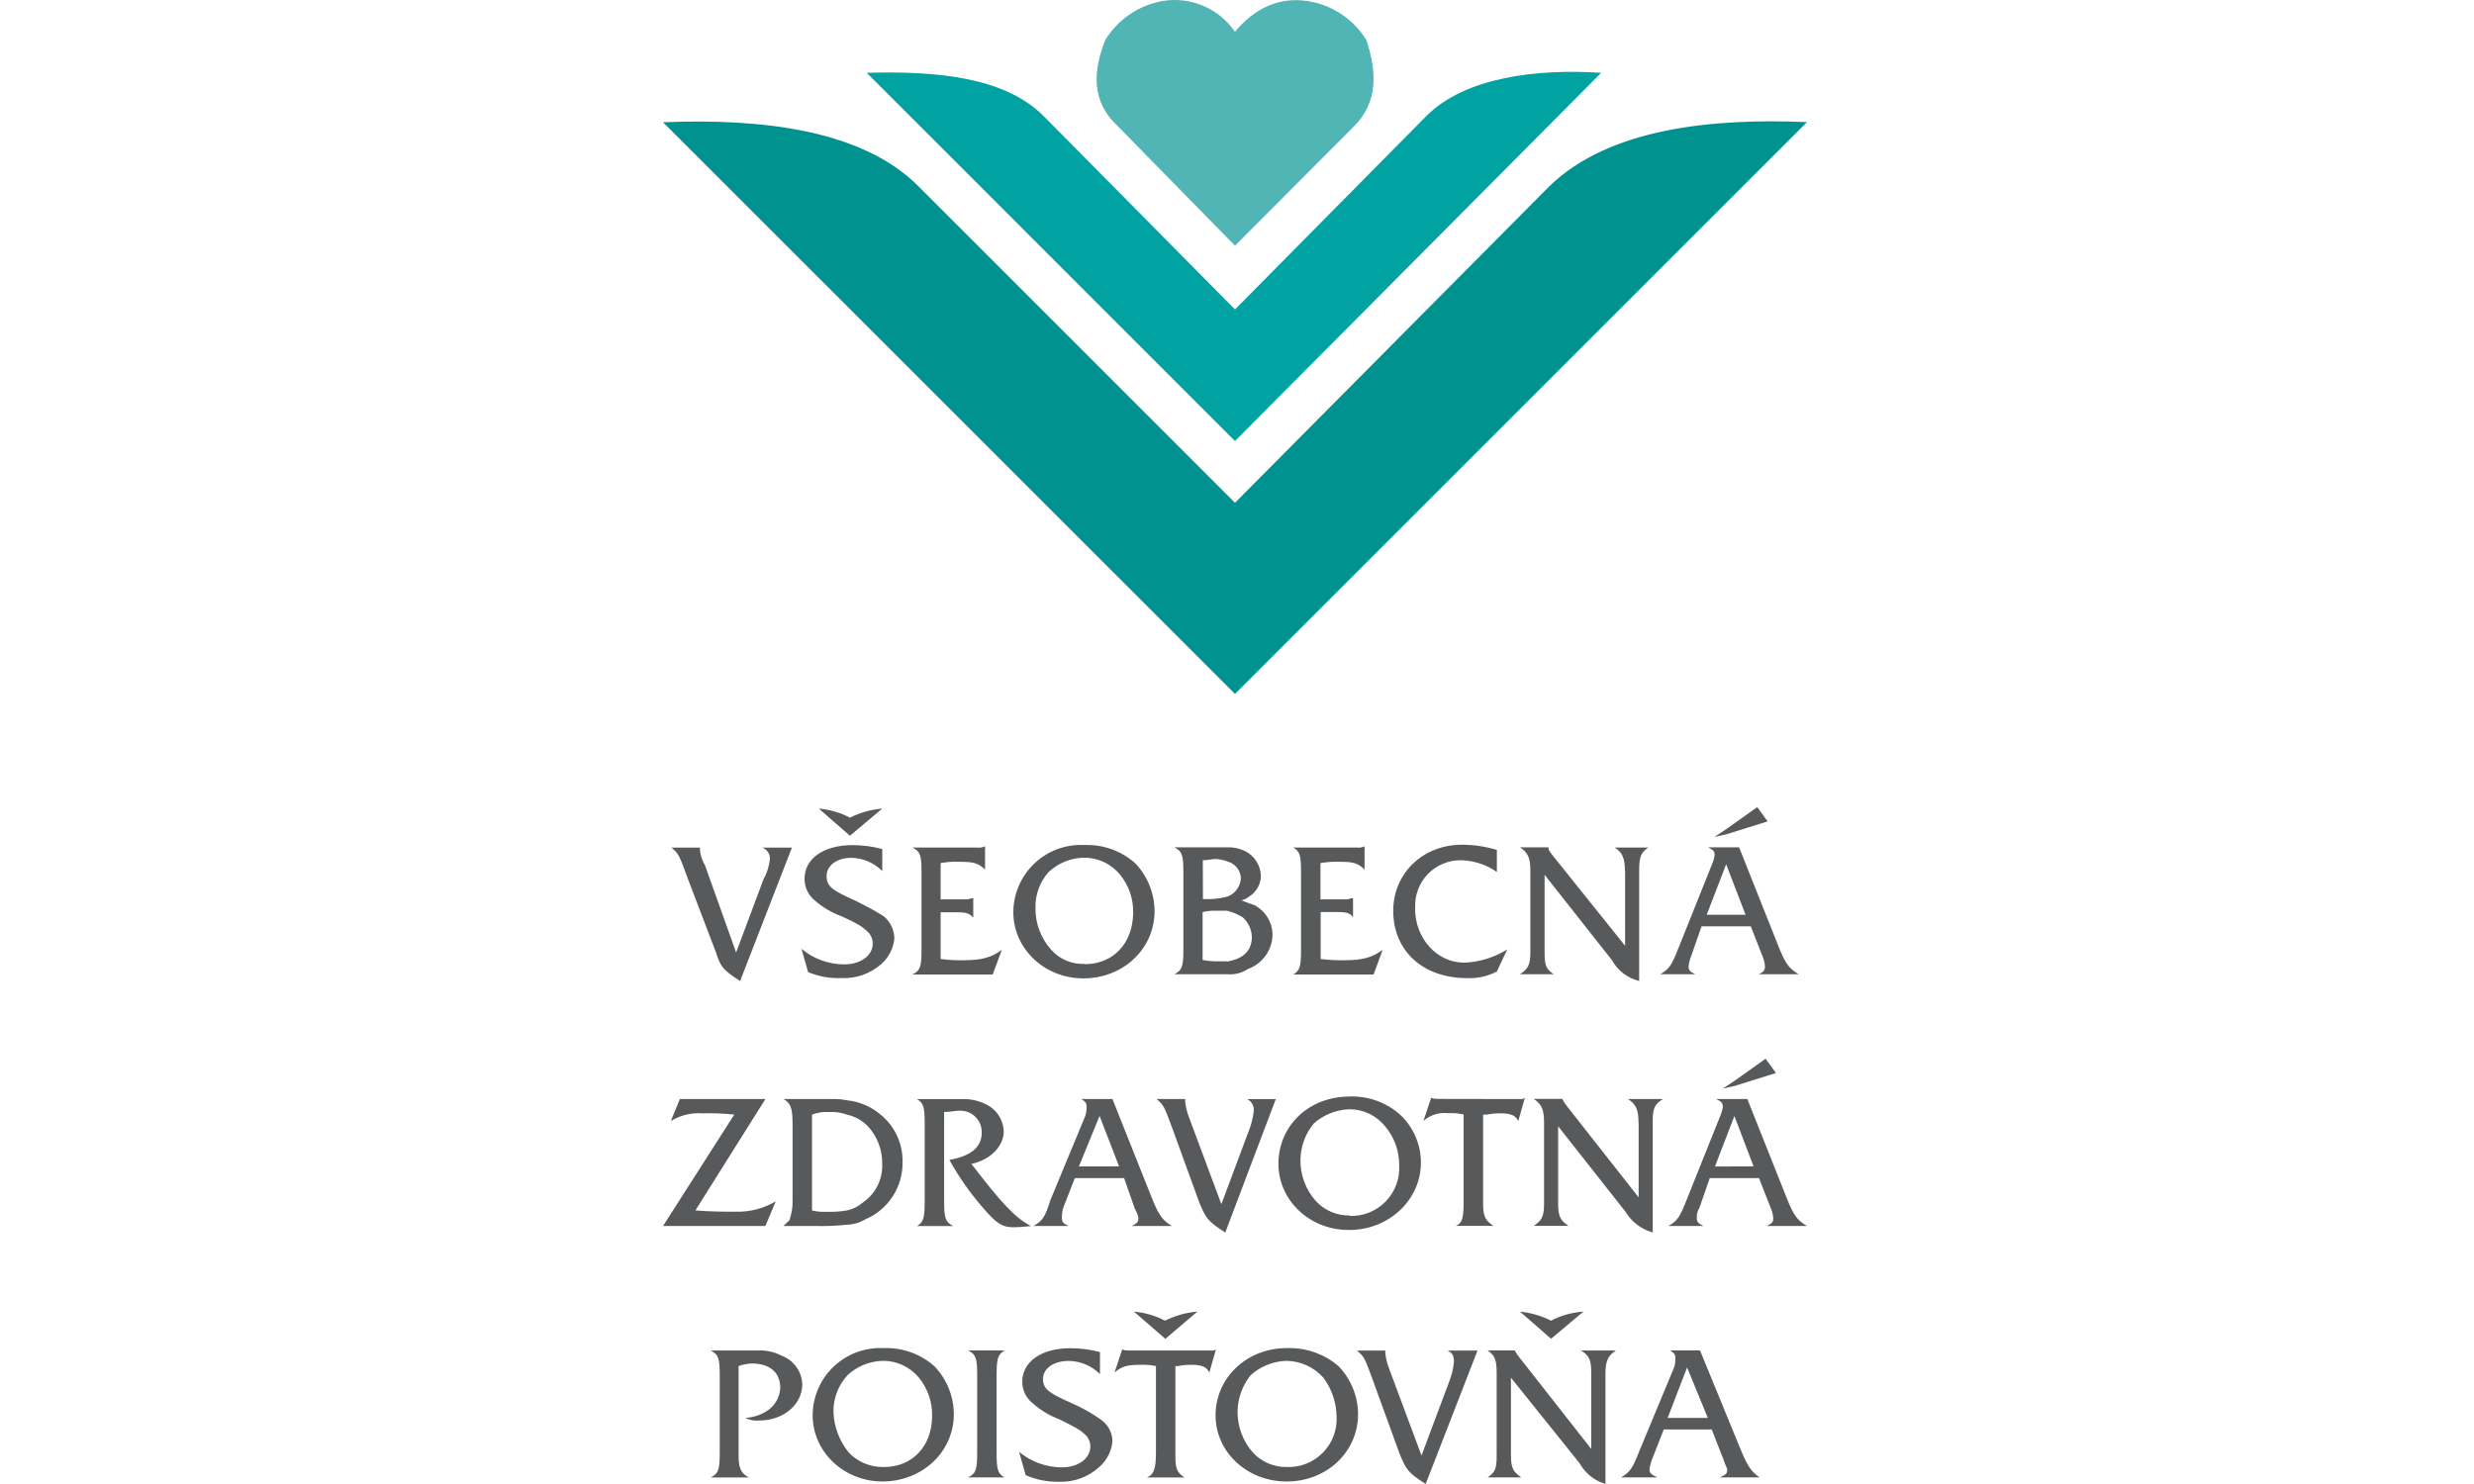
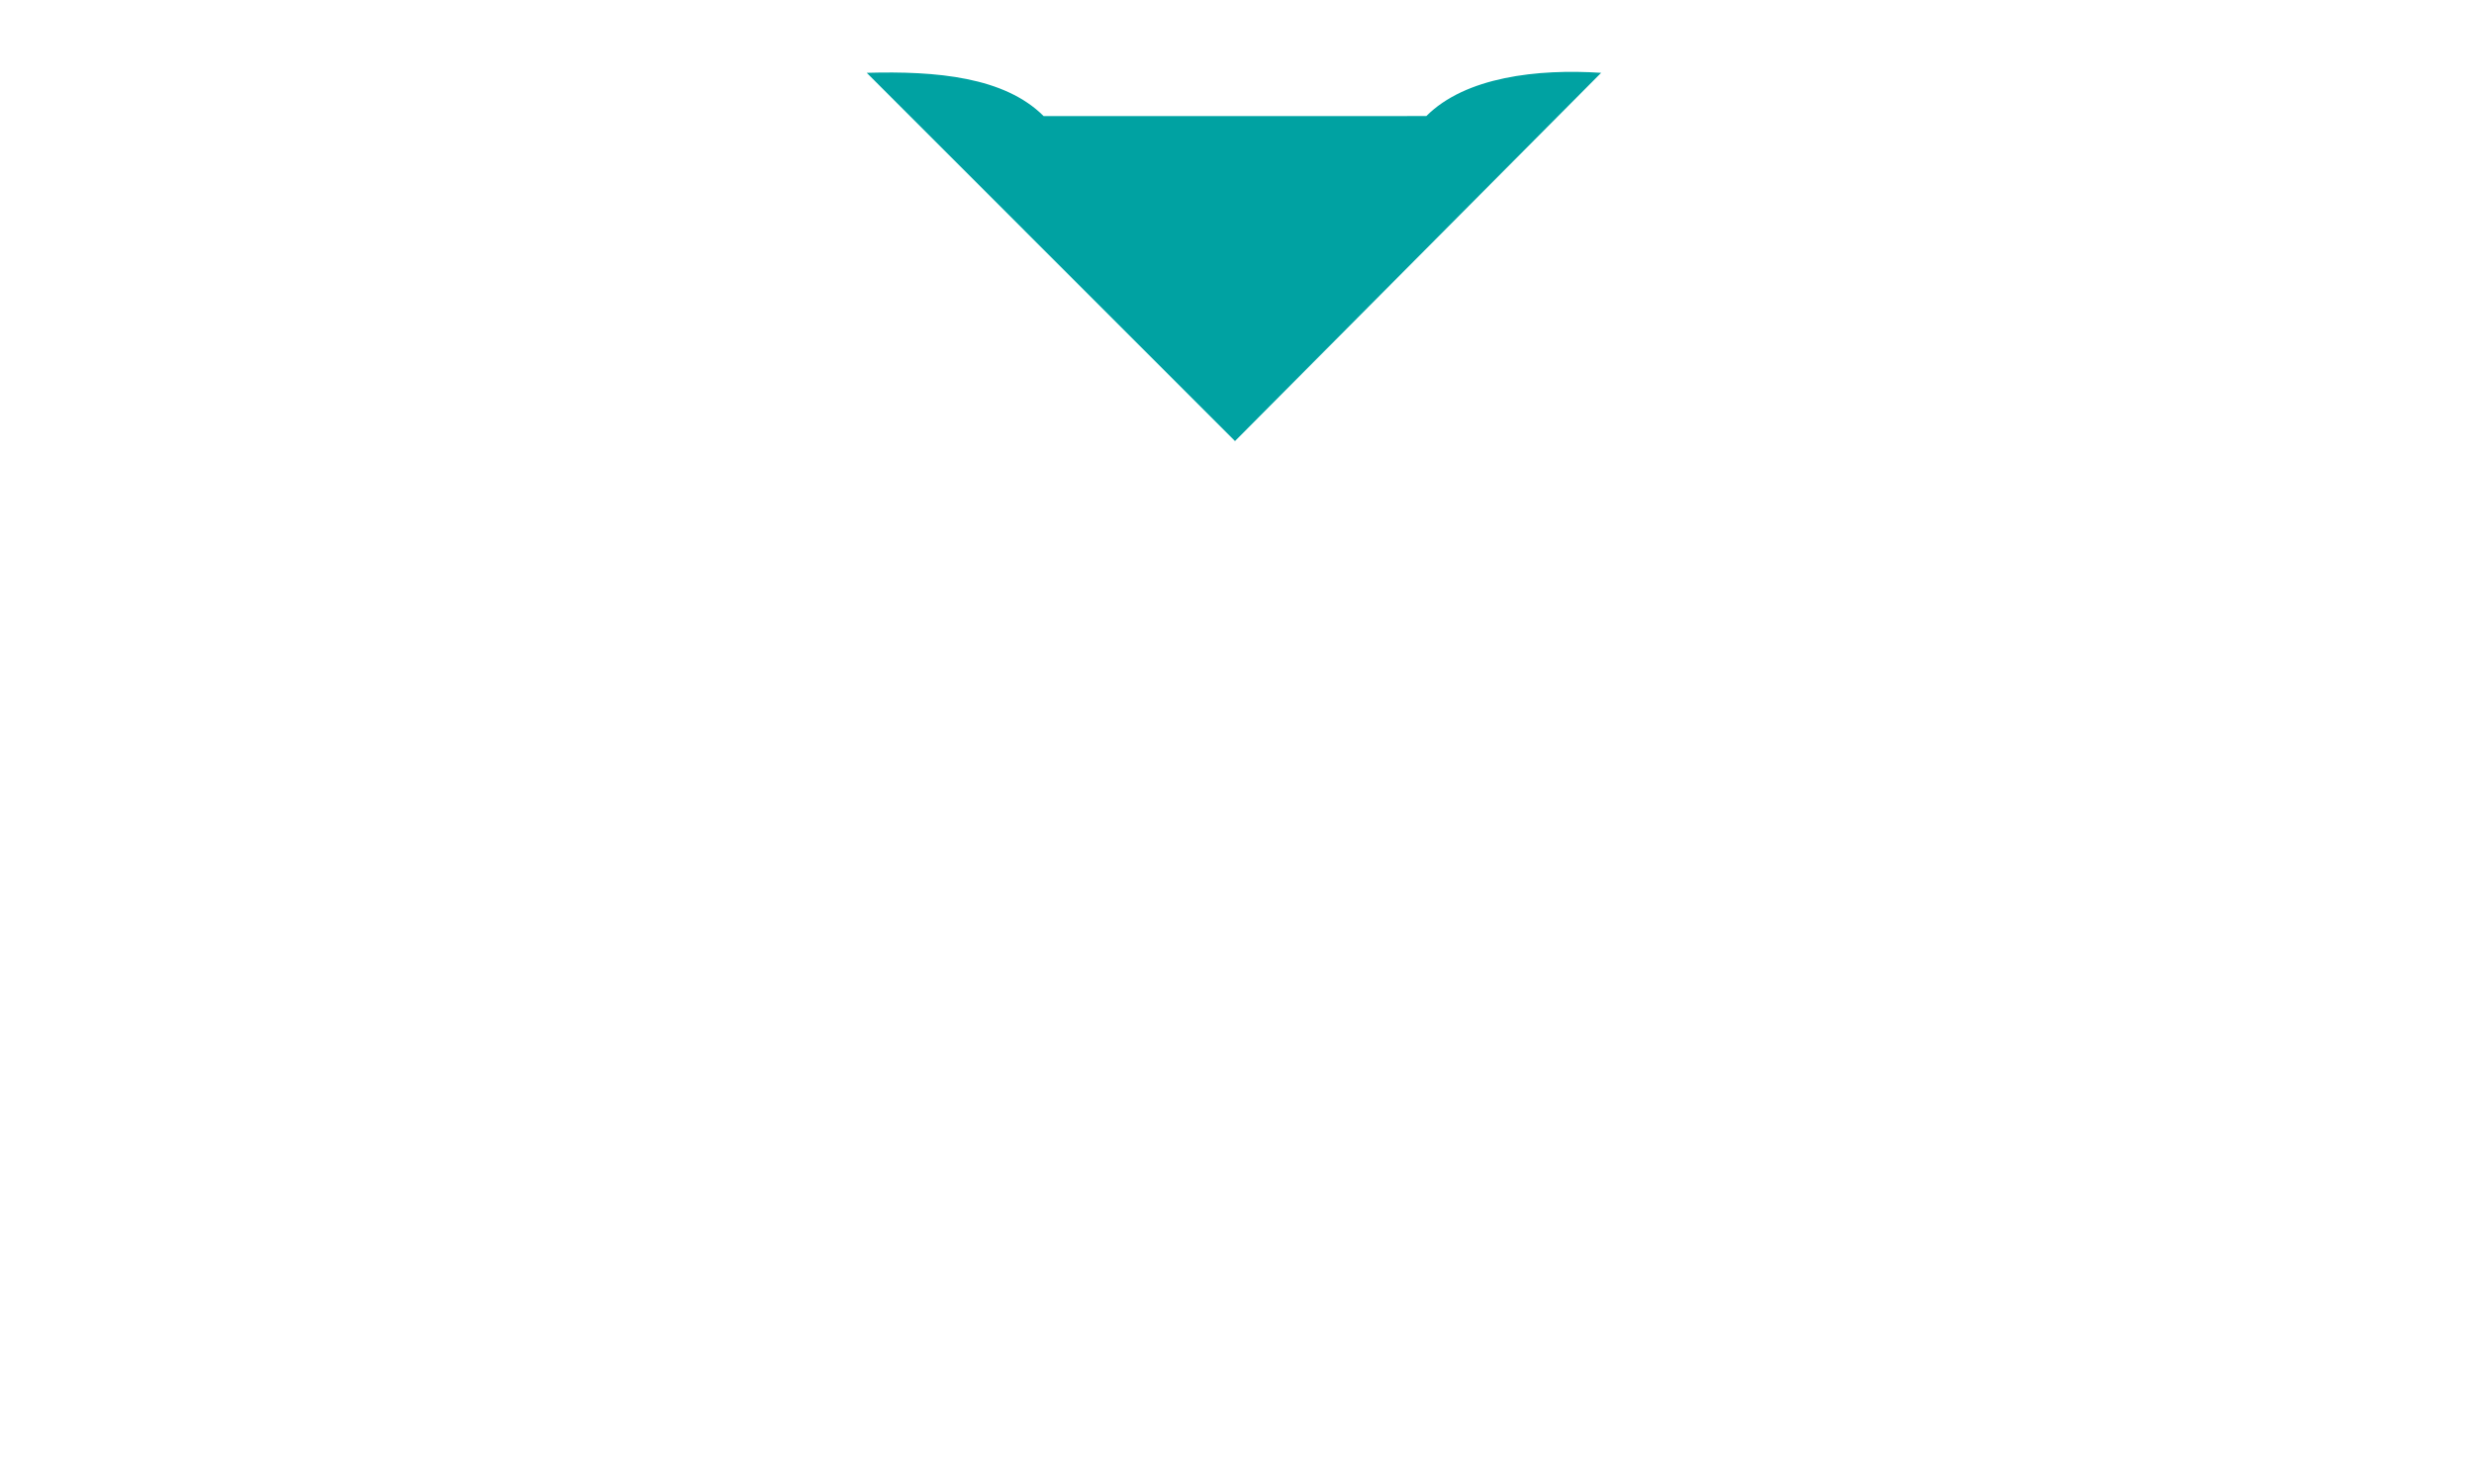
<svg xmlns="http://www.w3.org/2000/svg" width="500" height="300" viewBox="0 0 500 300" fill="none">
-   <path fill-rule="evenodd" clip-rule="evenodd" d="M249.596 6.428C248.011 4.114 245.8 2.299 243.222 1.195C240.644 0.09 237.805 -0.258 235.036 0.19C232.651 0.599 230.38 1.511 228.374 2.865C226.368 4.219 224.673 5.985 223.402 8.044C220.904 14.282 220.49 20.52 225.9 25.502L249.596 49.666L273.64 25.543C278.635 20.56 278.208 14.322 276.138 8.084C274.832 5.97 273.079 4.167 271.002 2.804C268.926 1.44 266.575 0.547 264.116 0.19C258.332 -0.652 253.336 1.846 249.596 6.428Z" fill="#51B4B5" />
-   <path fill-rule="evenodd" clip-rule="evenodd" d="M249.596 140.284L365.193 24.688C346.051 23.859 325.267 25.93 313.205 37.578L249.596 101.641L185.56 37.604C174.34 26.371 154.37 23.886 134 24.714L249.596 140.284Z" fill="#00928F" />
-   <path fill-rule="evenodd" clip-rule="evenodd" d="M249.596 89.164L323.597 14.723C310.72 13.881 296.161 15.551 288.266 23.459L249.596 62.556L210.926 23.472C203.019 15.565 189.3 14.322 175.168 14.723L249.596 89.164Z" fill="#00A2A2" />
-   <path fill-rule="evenodd" clip-rule="evenodd" d="M155.599 173.678C155.442 175.147 154.988 176.57 154.263 177.858L148.773 192.552L142.509 175.013C141.949 174.054 141.594 172.99 141.467 171.887V171.353H135.71C137.273 172.689 137.273 172.929 139.116 177.899L144.606 192.298C145.648 195.437 145.942 195.958 149.575 198.322L160.047 171.353H154.036C154.515 171.516 154.928 171.831 155.21 172.251C155.492 172.671 155.629 173.172 155.599 173.678ZM178.307 163.459C176.032 163.644 173.815 164.266 171.775 165.289C169.818 164.273 167.68 163.651 165.484 163.459L171.775 168.949L178.307 163.459ZM172.817 182.052C168.102 179.955 167.06 179.167 167.06 177.07C167.06 174.973 169.157 173.41 172.029 173.41C174.389 173.453 176.64 174.41 178.307 176.082V171.633C176.345 171.116 174.325 170.851 172.296 170.846C166.525 170.846 162.598 173.517 162.598 177.658C162.595 178.508 162.784 179.347 163.152 180.113C163.519 180.879 164.056 181.551 164.722 182.079C166.296 183.444 168.107 184.508 170.065 185.218C173.472 186.781 174.259 187.316 175.048 188.09C175.465 188.398 175.804 188.801 176.037 189.266C176.269 189.729 176.388 190.242 176.383 190.761C176.383 193.113 174.019 194.956 170.613 194.956C167.457 194.947 164.403 193.832 161.984 191.804L163.32 196.519C165.453 197.408 167.756 197.819 170.065 197.721C172.999 197.859 175.872 196.853 178.08 194.916C179.607 193.587 180.564 191.722 180.751 189.707C180.736 188.859 180.541 188.024 180.18 187.257C179.818 186.491 179.298 185.81 178.654 185.258C177.332 184.43 176.023 183.642 172.884 182.079L172.817 182.052ZM190.102 193.86V184.43H193.575C195.405 184.43 195.925 184.684 196.701 185.486V181.558C196.179 181.558 195.925 181.812 195.364 181.812H190.102V174.479C191.422 174.234 192.768 174.149 194.109 174.225C196.714 174.225 197.769 174.479 199.078 175.788V171.086C198.586 171.315 198.04 171.403 197.502 171.34H184.411C185.988 172.128 186.241 172.916 186.241 176.322V192.017C186.241 195.423 185.988 196.212 184.411 197H200.628L202.471 192.017C200.374 193.593 198.276 194.114 194.871 194.114C193.276 194.159 191.682 194.074 190.102 193.86ZM219.488 170.819H218.967C217.135 170.749 215.307 171.049 213.592 171.701C211.878 172.353 210.313 173.344 208.99 174.614C207.667 175.885 206.614 177.409 205.893 179.095C205.173 180.782 204.799 182.596 204.795 184.43C204.795 191.763 211.073 197.787 218.941 197.787C227.049 197.787 233.34 191.777 233.34 184.176C233.315 180.566 231.91 177.101 229.413 174.492C226.68 172.071 223.139 170.76 219.488 170.819ZM219.221 194.862H218.967C217.731 194.888 216.504 194.641 215.373 194.14C214.242 193.639 213.235 192.896 212.422 191.964C210.36 189.665 209.235 186.677 209.27 183.588C209.188 180.896 210.145 178.275 211.941 176.268C213.871 174.477 216.388 173.451 219.021 173.384C220.418 173.368 221.8 173.666 223.068 174.256C224.334 174.845 225.453 175.711 226.341 176.79C228.151 178.994 229.1 181.779 229.012 184.631C228.919 190.722 224.978 194.916 219.221 194.916V194.862ZM253.777 183.068C253.002 182.801 252.214 182.547 250.905 182.026C251.476 181.878 252.01 181.61 252.468 181.238C253.181 180.792 253.771 180.174 254.184 179.441C254.597 178.709 254.82 177.884 254.832 177.044C254.794 176.012 254.484 175.009 253.932 174.136C253.381 173.264 252.609 172.552 251.694 172.074C250.553 171.512 249.291 171.241 248.02 171.287H237.334C238.897 172.074 239.164 172.863 239.164 176.268V191.964C239.164 195.37 238.897 196.158 237.334 196.946H248.02C249.497 197.078 250.975 196.706 252.214 195.891C253.667 195.365 254.923 194.405 255.812 193.141C256.701 191.877 257.179 190.37 257.183 188.825C257.148 187.662 256.817 186.529 256.221 185.531C255.625 184.532 254.784 183.703 253.777 183.121V183.068ZM243.091 173.904C244.133 173.904 244.921 173.651 245.763 173.651C246.569 173.696 247.363 173.871 248.113 174.171C248.868 174.374 249.535 174.815 250.017 175.429C250.499 176.043 250.768 176.798 250.785 177.578C250.735 178.379 250.458 179.15 249.984 179.798C249.511 180.447 248.862 180.946 248.113 181.238C246.919 181.56 245.69 181.736 244.453 181.758H243.118L243.091 173.904ZM248.06 194.328H246.457C245.315 194.372 244.172 194.282 243.051 194.061V184.377C243.991 184.155 244.958 184.066 245.923 184.11H248.02C249.129 184.391 250.188 184.841 251.159 185.445C251.715 185.942 252.165 186.546 252.482 187.221C252.799 187.895 252.976 188.627 253.002 189.372C253.002 192.284 251.159 193.86 248.02 194.382L248.06 194.328ZM266.908 193.807V184.377H270.581C272.157 184.377 272.932 184.631 273.453 185.432V181.558C272.932 181.558 272.665 181.812 272.117 181.812H266.868V174.479C268.252 174.242 269.659 174.156 271.062 174.225C273.412 174.225 274.468 174.479 275.777 175.788V171.086C275.285 171.315 274.74 171.403 274.201 171.34H261.378C262.713 172.128 262.941 172.916 262.941 176.322V192.017C262.941 195.423 262.687 196.212 261.378 197H277.607L279.437 192.017C277.34 193.593 275.256 194.114 271.85 194.114C270.185 194.156 268.519 194.072 266.868 193.86L266.908 193.807ZM286.022 183.588C285.947 182.319 286.138 181.047 286.582 179.856C287.026 178.664 287.713 177.577 288.601 176.666C289.488 175.755 290.556 175.038 291.736 174.563C292.915 174.087 294.181 173.863 295.453 173.904C297.985 174.006 300.435 174.827 302.519 176.268V171.821C300.228 171.122 297.847 170.766 295.453 170.765C287.598 170.765 281.574 176.522 281.574 184.123C281.574 192.245 287.598 197.734 296.494 197.734C298.585 197.821 300.661 197.36 302.519 196.398L304.616 191.937C302.013 193.556 299.036 194.476 295.974 194.609C290.43 194.649 285.982 189.707 285.982 183.642L286.022 183.588ZM328.432 176.001V191.189L313.739 172.863C312.951 171.821 312.951 171.821 312.951 171.287H307.194C308.757 172.341 309.291 173.384 309.291 176.001V192.498C309.291 195.17 308.757 195.891 307.194 196.946H313.993C312.43 195.891 312.163 195.116 312.163 192.498V176.843L325.788 194.114C326.362 195.156 327.147 196.067 328.092 196.789C329.037 197.511 330.121 198.029 331.278 198.309V176.055C331.278 173.384 331.545 172.395 333.108 171.34H326.349C327.871 172.341 328.392 173.437 328.392 176.055L328.432 176.001ZM357.244 166.05L355.147 163.165L348.856 167.627L346.505 169.189L348.856 168.668L357.244 166.05ZM355.401 196.946H363.523C361.693 195.891 360.851 194.862 359.596 191.71L351.474 171.287H345.196C346.251 171.821 346.532 172.074 346.532 172.863C346.449 173.495 346.273 174.111 346.011 174.692L339.199 191.71C337.863 195.116 337.369 195.891 335.539 196.946H342.605C341.55 196.425 341.269 196.158 341.269 195.37C341.347 194.651 341.523 193.945 341.79 193.273L343.887 187.262H353.838L356.19 193.273C356.479 193.938 356.656 194.646 356.71 195.37C356.67 196.212 356.416 196.479 355.361 197L355.401 196.946ZM344.929 184.925L348.856 174.719L352.783 184.925H344.929Z" fill="#58595B" />
-   <path fill-rule="evenodd" clip-rule="evenodd" d="M140.545 244.687L154.691 222.179H137.406L135.576 226.627C137.457 225.47 139.65 224.924 141.854 225.064C144.039 225.011 146.225 225.096 148.399 225.318L134 247.839H154.691L156.775 242.857C154.334 244.307 151.531 245.035 148.693 244.954C146.569 244.954 143.43 244.954 140.545 244.687ZM171.174 222.433C170.142 222.223 169.088 222.137 168.035 222.179H158.351C159.687 222.967 160.181 223.755 160.181 227.161V242.857C160.203 244.013 160.027 245.165 159.66 246.263C159.66 246.784 159.393 246.784 158.324 247.839H164.602C166.787 247.897 168.973 247.813 171.147 247.585C172.441 247.55 173.706 247.187 174.82 246.53C177.129 245.564 179.089 243.92 180.444 241.817C181.798 239.714 182.483 237.249 182.408 234.748C182.422 232.943 182.029 231.158 181.26 229.526C180.489 227.893 179.362 226.455 177.96 225.318C176.041 223.693 173.676 222.686 171.174 222.433ZM174.327 243.137C173.425 243.917 172.341 244.454 171.174 244.7C169.793 244.93 168.392 245.02 166.993 244.967C166.023 245.024 165.051 244.934 164.108 244.7V225.331C165.19 224.905 166.354 224.727 167.514 224.81C168.757 224.726 170.004 224.904 171.174 225.331C172.788 225.678 174.261 226.496 175.408 227.682C177.307 229.748 178.341 232.464 178.294 235.269C178.362 236.811 178.033 238.344 177.338 239.722C176.644 241.099 175.606 242.275 174.327 243.137ZM196.313 235.283C200.24 234.494 202.858 231.623 202.858 228.737C202.83 227.759 202.573 226.8 202.109 225.937C201.645 225.075 200.987 224.332 200.187 223.768C198.475 222.664 196.465 222.113 194.43 222.192H185.32C186.655 222.98 186.883 223.768 186.883 227.174V242.87C186.883 246.276 186.629 247.064 185.32 247.852H192.653C191.077 247.064 190.81 246.276 190.81 242.87V224.797C192.145 224.797 192.907 224.543 193.695 224.543C194.305 224.488 194.92 224.563 195.499 224.764C196.078 224.964 196.608 225.285 197.054 225.706C197.5 226.126 197.851 226.636 198.085 227.203C198.319 227.769 198.43 228.379 198.41 228.991C198.41 231.863 196.313 233.693 191.865 234.481C193.788 237.937 196.066 241.183 198.664 244.165C201.336 247.318 202.591 248.093 204.688 248.093C205.917 248.089 207.144 248.004 208.362 247.839C205.209 246.263 202.337 243.137 196.313 235.269V235.283ZM232.966 242.616L224.831 222.179H218.553C219.342 222.7 219.595 222.967 219.595 223.755C219.619 224.375 219.533 224.995 219.342 225.585L212.289 242.603C211.233 246.009 210.712 246.784 208.882 247.839H215.949C214.906 247.318 214.613 247.051 214.613 246.263C214.585 245.554 214.675 244.845 214.88 244.165L217.231 238.154H227.182L229.279 244.165C230.067 245.741 230.067 246.009 230.067 246.263C230.067 247.051 229.8 247.318 228.732 247.839H236.853C235.063 246.784 234.275 245.809 232.966 242.603V242.616ZM218.046 235.804L222.226 225.598L226.167 235.79L218.046 235.804ZM253.39 224.557C253.241 225.994 252.886 227.402 252.334 228.737L246.844 243.431L240.3 225.879C239.907 224.857 239.646 223.788 239.524 222.7V222.179H233.754C235.317 223.514 235.317 223.755 237.16 228.724L242.397 243.137C243.732 246.276 243.96 246.797 247.633 249.161L257.838 222.192H252.081C252.504 222.415 252.853 222.755 253.086 223.172C253.318 223.59 253.424 224.066 253.39 224.543V224.557ZM273.025 221.671H272.772C264.383 221.671 258.372 227.696 258.372 235.283C258.372 242.616 264.65 248.64 272.505 248.64H272.772C280.612 248.64 287.171 242.629 287.171 235.029C287.171 233.213 286.799 231.418 286.077 229.752C285.356 228.086 284.301 226.586 282.976 225.344C280.239 222.912 276.687 221.596 273.025 221.658V221.671ZM272.772 245.715C271.497 245.739 270.232 245.494 269.058 244.997C267.885 244.5 266.829 243.761 265.959 242.83C263.901 240.529 262.781 237.541 262.82 234.454C262.864 231.784 263.805 229.205 265.492 227.135C267.451 225.39 269.95 224.371 272.571 224.249H272.838C274.194 224.261 275.531 224.573 276.753 225.162C277.974 225.751 279.051 226.602 279.904 227.656C281.768 229.842 282.787 232.624 282.777 235.496C282.865 236.848 282.669 238.202 282.202 239.473C281.735 240.743 281.006 241.902 280.063 242.873C279.121 243.845 277.984 244.609 276.729 245.114C275.473 245.62 274.125 245.856 272.772 245.809V245.715ZM291.098 222.152C290.31 222.152 289.509 222.152 289.255 221.885L287.679 226.6C288.352 226.004 289.144 225.557 290.003 225.287C290.862 225.018 291.767 224.933 292.661 225.037C293.714 224.985 294.769 225.07 295.8 225.291V242.83C295.8 246.236 295.546 247.291 294.224 247.812H301.824C300.248 246.757 299.74 245.982 299.74 243.364V225.318H300.515C301.395 225.147 302.29 225.062 303.187 225.064C305.551 225.064 306.325 225.585 306.847 226.627L308.182 221.912C308.082 222.012 307.96 222.088 307.826 222.135C307.692 222.181 307.549 222.196 307.408 222.179L291.098 222.152ZM331.171 226.867V242.055L316.771 223.729C316.366 223.243 316.017 222.715 315.729 222.152H309.972C311.535 223.207 312.056 224.249 312.056 226.867V243.364C312.056 246.035 311.535 246.757 309.972 247.812H316.998C315.422 246.757 314.901 245.982 314.901 243.364V227.682L328.513 244.954C329.743 247.004 331.713 248.505 334.016 249.148V226.894C334.016 224.222 334.283 223.234 336.113 222.179H329.02C330.623 223.234 331.144 224.276 331.144 226.894L331.171 226.867ZM358.927 216.916L356.83 214.031L350.553 218.492L348.188 220.055L350.553 219.534L358.927 216.916ZM357.071 247.839H365.193C363.349 246.784 362.521 245.741 361.265 242.603L353.144 222.179H346.852C347.908 222.7 348.188 222.967 348.188 223.755C348.105 224.387 347.93 225.004 347.667 225.585L340.855 242.603C339.519 246.009 339.025 246.784 337.195 247.839H344.261C343.219 247.318 342.925 247.051 342.925 246.263C342.876 245.525 343.063 244.79 343.459 244.165L345.543 238.154H355.495L357.846 244.165C358.144 244.828 358.325 245.538 358.38 246.263C358.407 247.051 358.113 247.318 357.071 247.839ZM346.599 235.817L350.526 225.612L354.399 235.79L346.599 235.817Z" fill="#58595B" />
-   <path fill-rule="evenodd" clip-rule="evenodd" d="M157.963 274.06C156.431 273.259 154.706 272.897 152.981 273.018H143.631C145.194 273.806 145.461 274.58 145.461 277.987V293.695C145.461 297.101 145.194 297.89 143.631 298.678H151.365C149.789 297.89 149.268 296.834 149.268 294.23V276.157C150.128 275.855 151.028 275.68 151.939 275.636C155.599 275.636 157.696 277.466 157.696 280.605C157.652 281.41 157.443 282.198 157.082 282.919C156.721 283.64 156.217 284.281 155.599 284.799C154.172 285.91 152.436 286.549 150.63 286.629C151.514 287.086 152.513 287.272 153.502 287.164C158.217 287.164 162.144 284.011 162.144 279.83C162.096 278.563 161.674 277.338 160.929 276.311C160.185 275.284 159.153 274.5 157.963 274.06ZM178.908 272.524H178.374C176.544 272.457 174.72 272.76 173.009 273.414C171.298 274.068 169.738 275.06 168.418 276.33C167.1 277.6 166.05 279.123 165.333 280.807C164.615 282.492 164.244 284.304 164.241 286.135C164.241 293.468 170.52 299.492 178.374 299.492C186.495 299.452 192.773 293.441 192.773 285.881C192.756 282.268 191.35 278.801 188.846 276.197C186.113 273.767 182.565 272.455 178.908 272.524ZM178.641 296.567H178.374C177.105 296.564 175.85 296.308 174.682 295.813C173.515 295.317 172.458 294.593 171.575 293.682C169.626 291.317 168.521 288.37 168.436 285.307C168.434 282.587 169.459 279.968 171.307 277.973C173.239 276.194 175.749 275.174 178.374 275.102C179.772 275.083 181.156 275.378 182.426 275.965C183.695 276.552 184.816 277.417 185.707 278.494C187.516 280.705 188.465 283.494 188.379 286.349C188.325 292.386 184.398 296.567 178.641 296.567ZM202.992 273.004H195.658C197.235 273.793 197.488 274.567 197.488 277.973V293.682C197.488 297.088 197.235 297.876 195.658 298.664H202.992C201.656 297.876 201.415 297.088 201.415 293.682V277.987C201.415 274.58 201.682 273.859 202.992 273.018V273.004ZM222.36 286.883C220.615 285.669 218.759 284.623 216.817 283.757C212.101 281.66 210.793 280.872 210.793 278.775C210.793 276.678 212.876 275.115 216.028 275.115C218.389 275.157 220.64 276.115 222.307 277.786V273.325C220.344 272.812 218.324 272.551 216.296 272.55C210.539 272.55 206.598 275.222 206.598 279.362C206.608 280.214 206.811 281.053 207.193 281.814C207.575 282.575 208.125 283.24 208.802 283.757C210.342 285.114 212.116 286.178 214.038 286.896C217.177 288.459 218.233 288.994 219.021 289.768C219.44 290.075 219.78 290.477 220.012 290.942C220.245 291.407 220.363 291.92 220.357 292.439C220.357 294.804 217.992 296.634 214.599 296.634C211.441 296.626 208.384 295.516 205.957 293.495L207.293 298.21C209.437 299.152 211.764 299.608 214.105 299.546C217.077 299.646 219.969 298.576 222.16 296.567C223.698 295.236 224.656 293.357 224.831 291.331C224.809 290.447 224.572 289.582 224.142 288.809C223.711 288.037 223.1 287.38 222.36 286.896V286.883ZM241.996 265.15C239.718 265.337 237.496 265.959 235.45 266.98C233.499 265.963 231.365 265.341 229.173 265.15L235.518 270.653L241.996 265.15ZM244.867 273.018H228.652C227.863 273.018 227.076 273.018 226.822 272.75L225.246 277.466C226.822 276.13 227.917 275.903 230.482 275.903C231.534 275.861 232.588 275.947 233.62 276.157V293.695C233.62 297.101 233.1 298.157 231.79 298.678H239.377C237.815 297.622 237.547 296.834 237.547 294.23V276.157H238.069C238.949 275.986 239.844 275.901 240.74 275.903C243.105 275.903 243.879 276.424 244.413 277.466L245.749 272.75C245.637 272.866 245.497 272.95 245.343 272.996C245.188 273.043 245.025 273.05 244.867 273.018ZM260.589 272.524H260.055C251.947 272.524 245.669 278.534 245.669 286.135C245.669 293.468 251.947 299.492 260.055 299.492C268.163 299.492 274.468 293.482 274.468 285.881C274.446 282.269 273.04 278.804 270.541 276.197C267.778 273.808 264.242 272.503 260.589 272.524ZM260.055 296.567C258.783 296.589 257.52 296.344 256.349 295.847C255.178 295.35 254.124 294.612 253.256 293.682C251.199 291.382 250.078 288.393 250.117 285.307C250.158 282.632 251.099 280.048 252.789 277.973C254.746 276.236 257.241 275.223 259.855 275.102H260.109C261.499 275.138 262.869 275.458 264.132 276.041C265.395 276.624 266.526 277.459 267.455 278.494C269.145 280.769 270.079 283.516 270.127 286.349C270.198 287.697 269.988 289.045 269.509 290.308C269.03 291.57 268.293 292.718 267.346 293.68C266.398 294.642 265.26 295.395 264.005 295.892C262.749 296.389 261.404 296.619 260.055 296.567ZM293.836 275.369C293.695 276.806 293.344 278.215 292.794 279.55L287.291 294.243L280.746 276.691C280.355 275.682 280.095 274.627 279.971 273.552V273.031H274.254C275.83 274.367 275.83 274.594 277.66 279.577L282.897 293.976C284.232 297.115 284.473 297.636 288.133 300L298.605 273.031H292.581C293.583 273.539 293.836 274.06 293.836 275.382V275.369ZM321.594 277.72V292.907L307.194 274.567C306.78 274.091 306.426 273.566 306.139 273.004H300.649C302.225 274.046 302.479 275.102 302.479 277.72V294.216C302.479 296.821 302.225 297.609 300.649 298.664H307.461C305.885 297.609 305.364 296.821 305.364 294.216V278.508L319.229 295.792C320.358 297.822 322.238 299.328 324.465 299.987V277.733C324.465 275.062 325 274.06 326.562 273.018H319.496C321.34 274.06 321.594 275.115 321.594 277.733V277.72ZM320.017 265.15C317.733 265.302 315.504 265.925 313.472 266.98C311.507 265.996 309.38 265.375 307.194 265.15L313.472 270.64L320.017 265.15ZM347.507 298.664H355.629C354.066 297.609 353.277 296.567 351.955 293.428L343.58 273.004H337.555C338.344 273.526 338.598 273.793 338.598 274.567C338.622 275.192 338.535 275.816 338.344 276.41L331.278 293.428C329.942 296.821 329.448 297.609 327.604 298.664H334.938C333.895 298.144 333.361 297.876 333.361 297.088C333.444 296.368 333.624 295.663 333.895 294.991L336.247 288.98H345.944L348.295 294.991C348.816 296.567 349.083 296.821 349.083 297.088C349.056 297.903 348.816 298.157 347.507 298.678V298.664ZM337.035 286.642L340.962 276.437L345.156 286.642H337.035Z" fill="#58595B" />
+   <path fill-rule="evenodd" clip-rule="evenodd" d="M249.596 89.164L323.597 14.723C310.72 13.881 296.161 15.551 288.266 23.459L210.926 23.472C203.019 15.565 189.3 14.322 175.168 14.723L249.596 89.164Z" fill="#00A2A2" />
</svg>